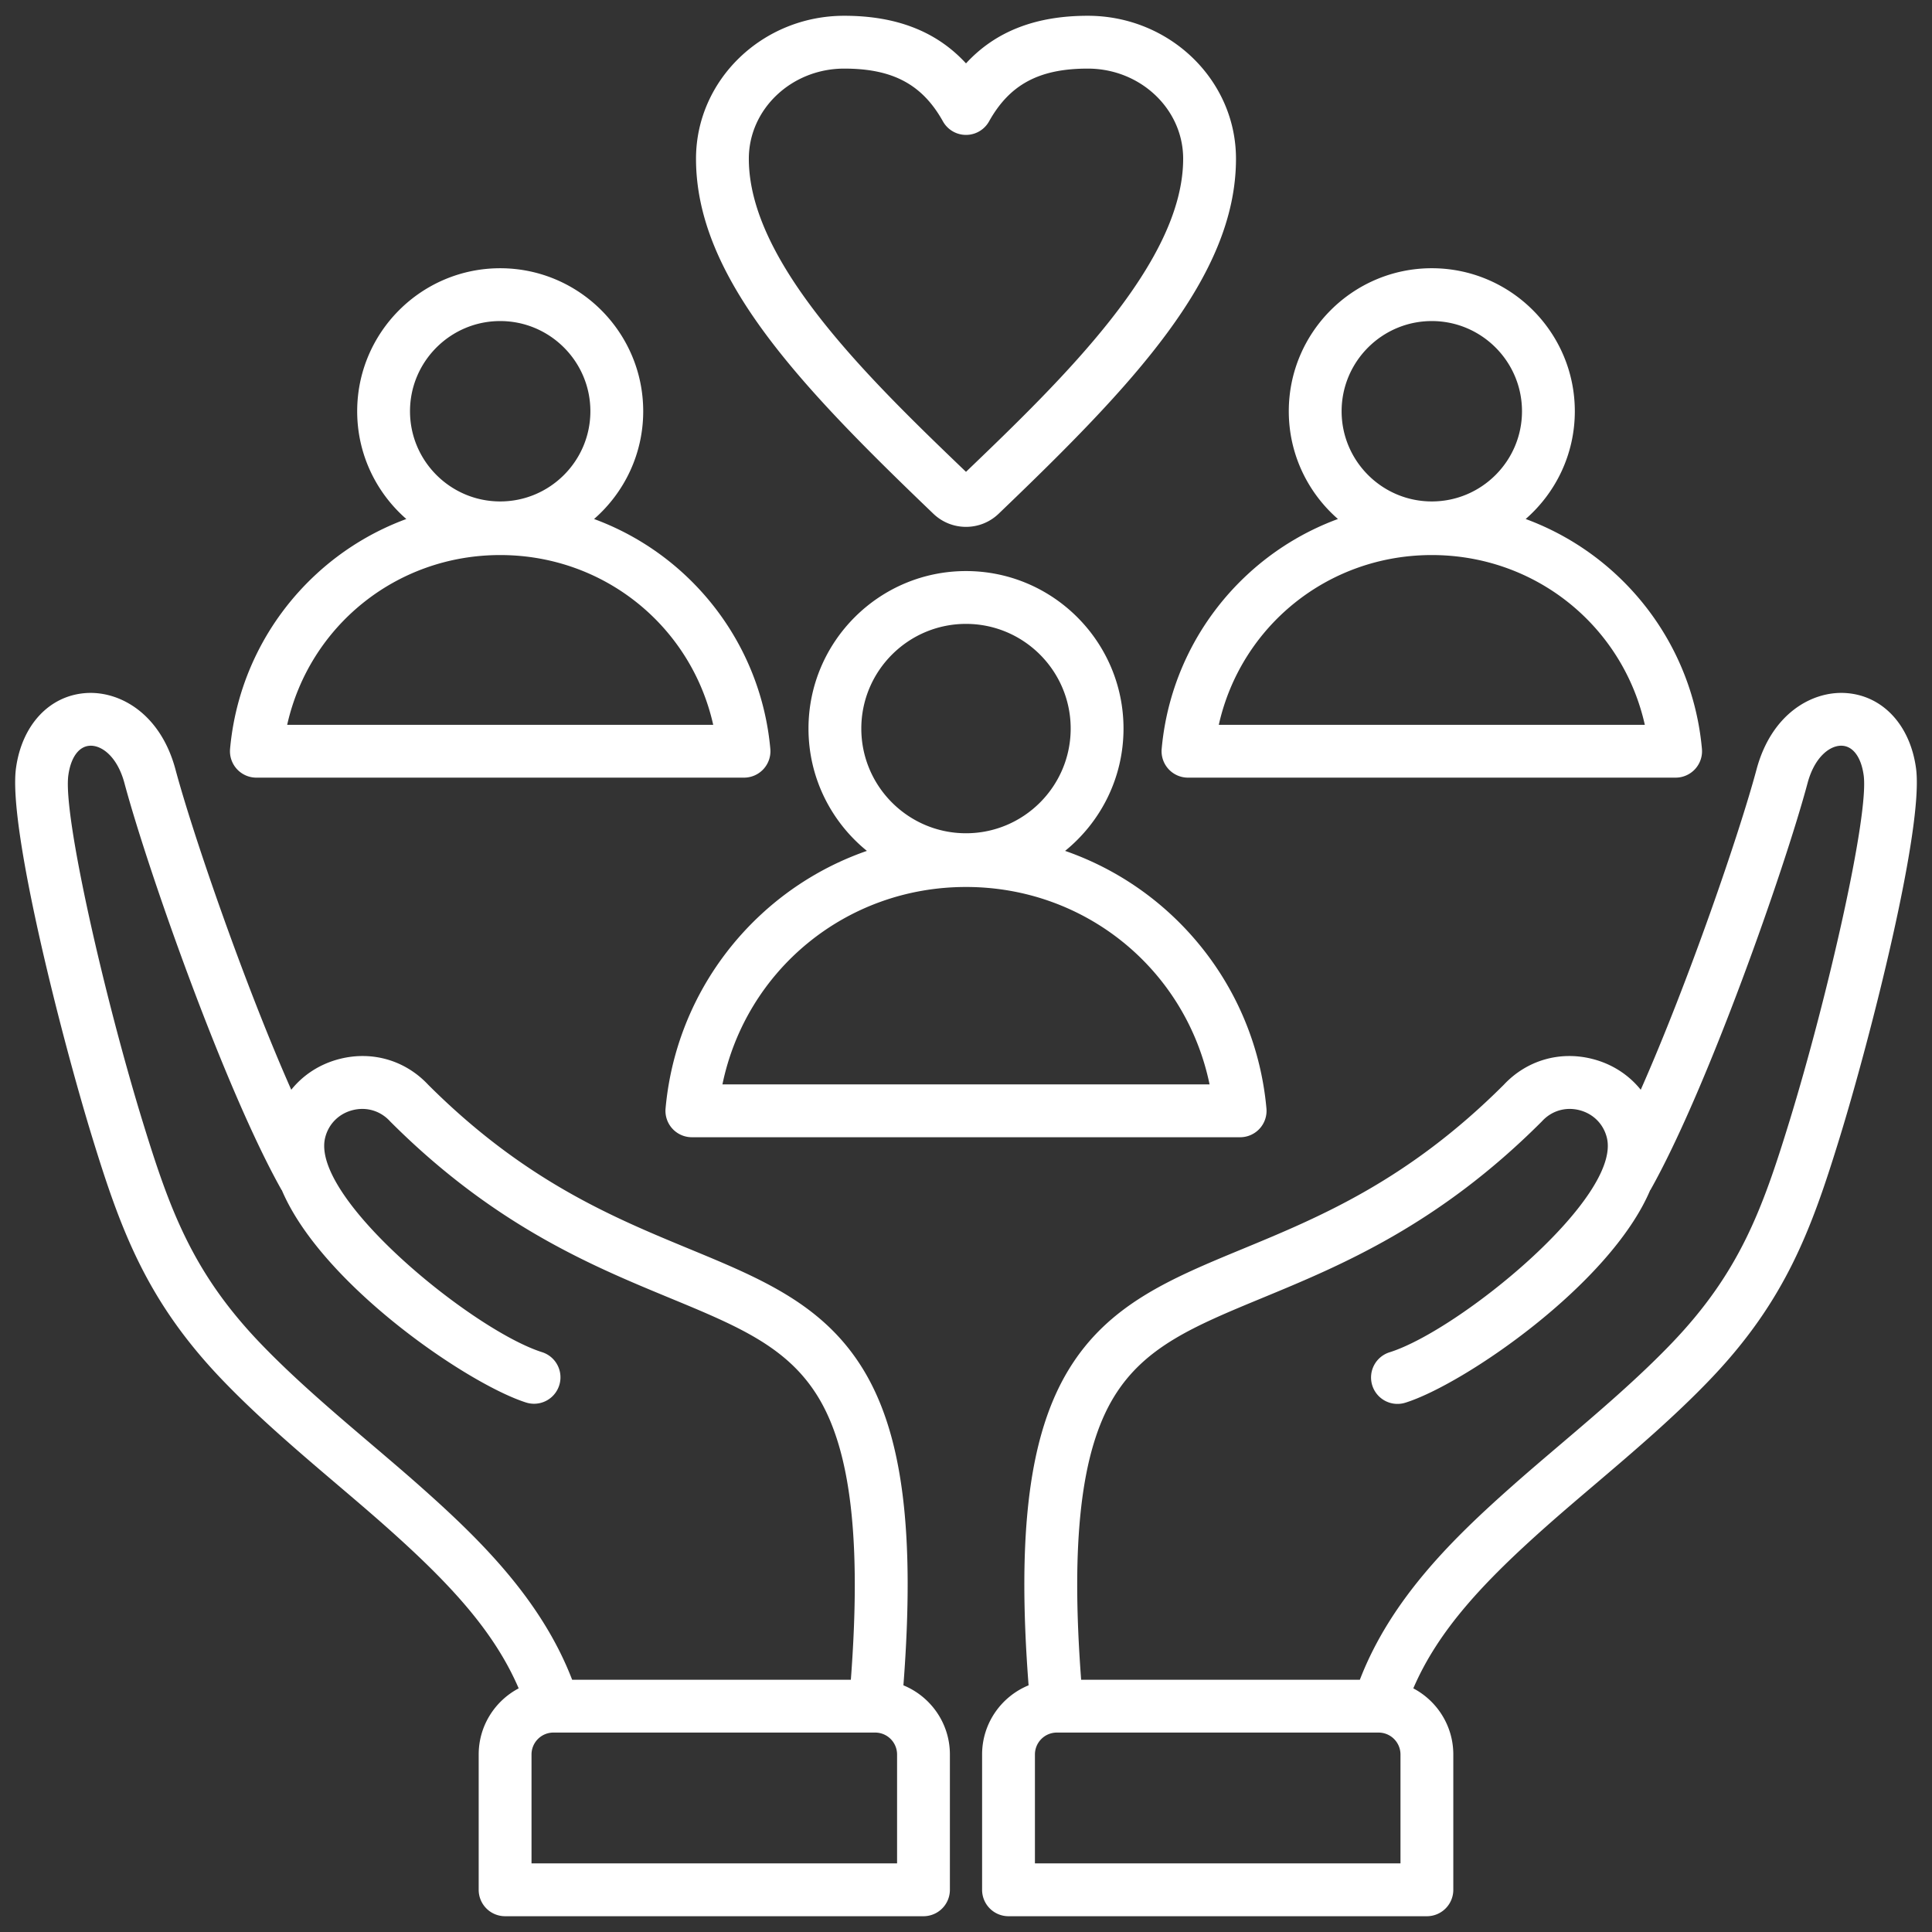
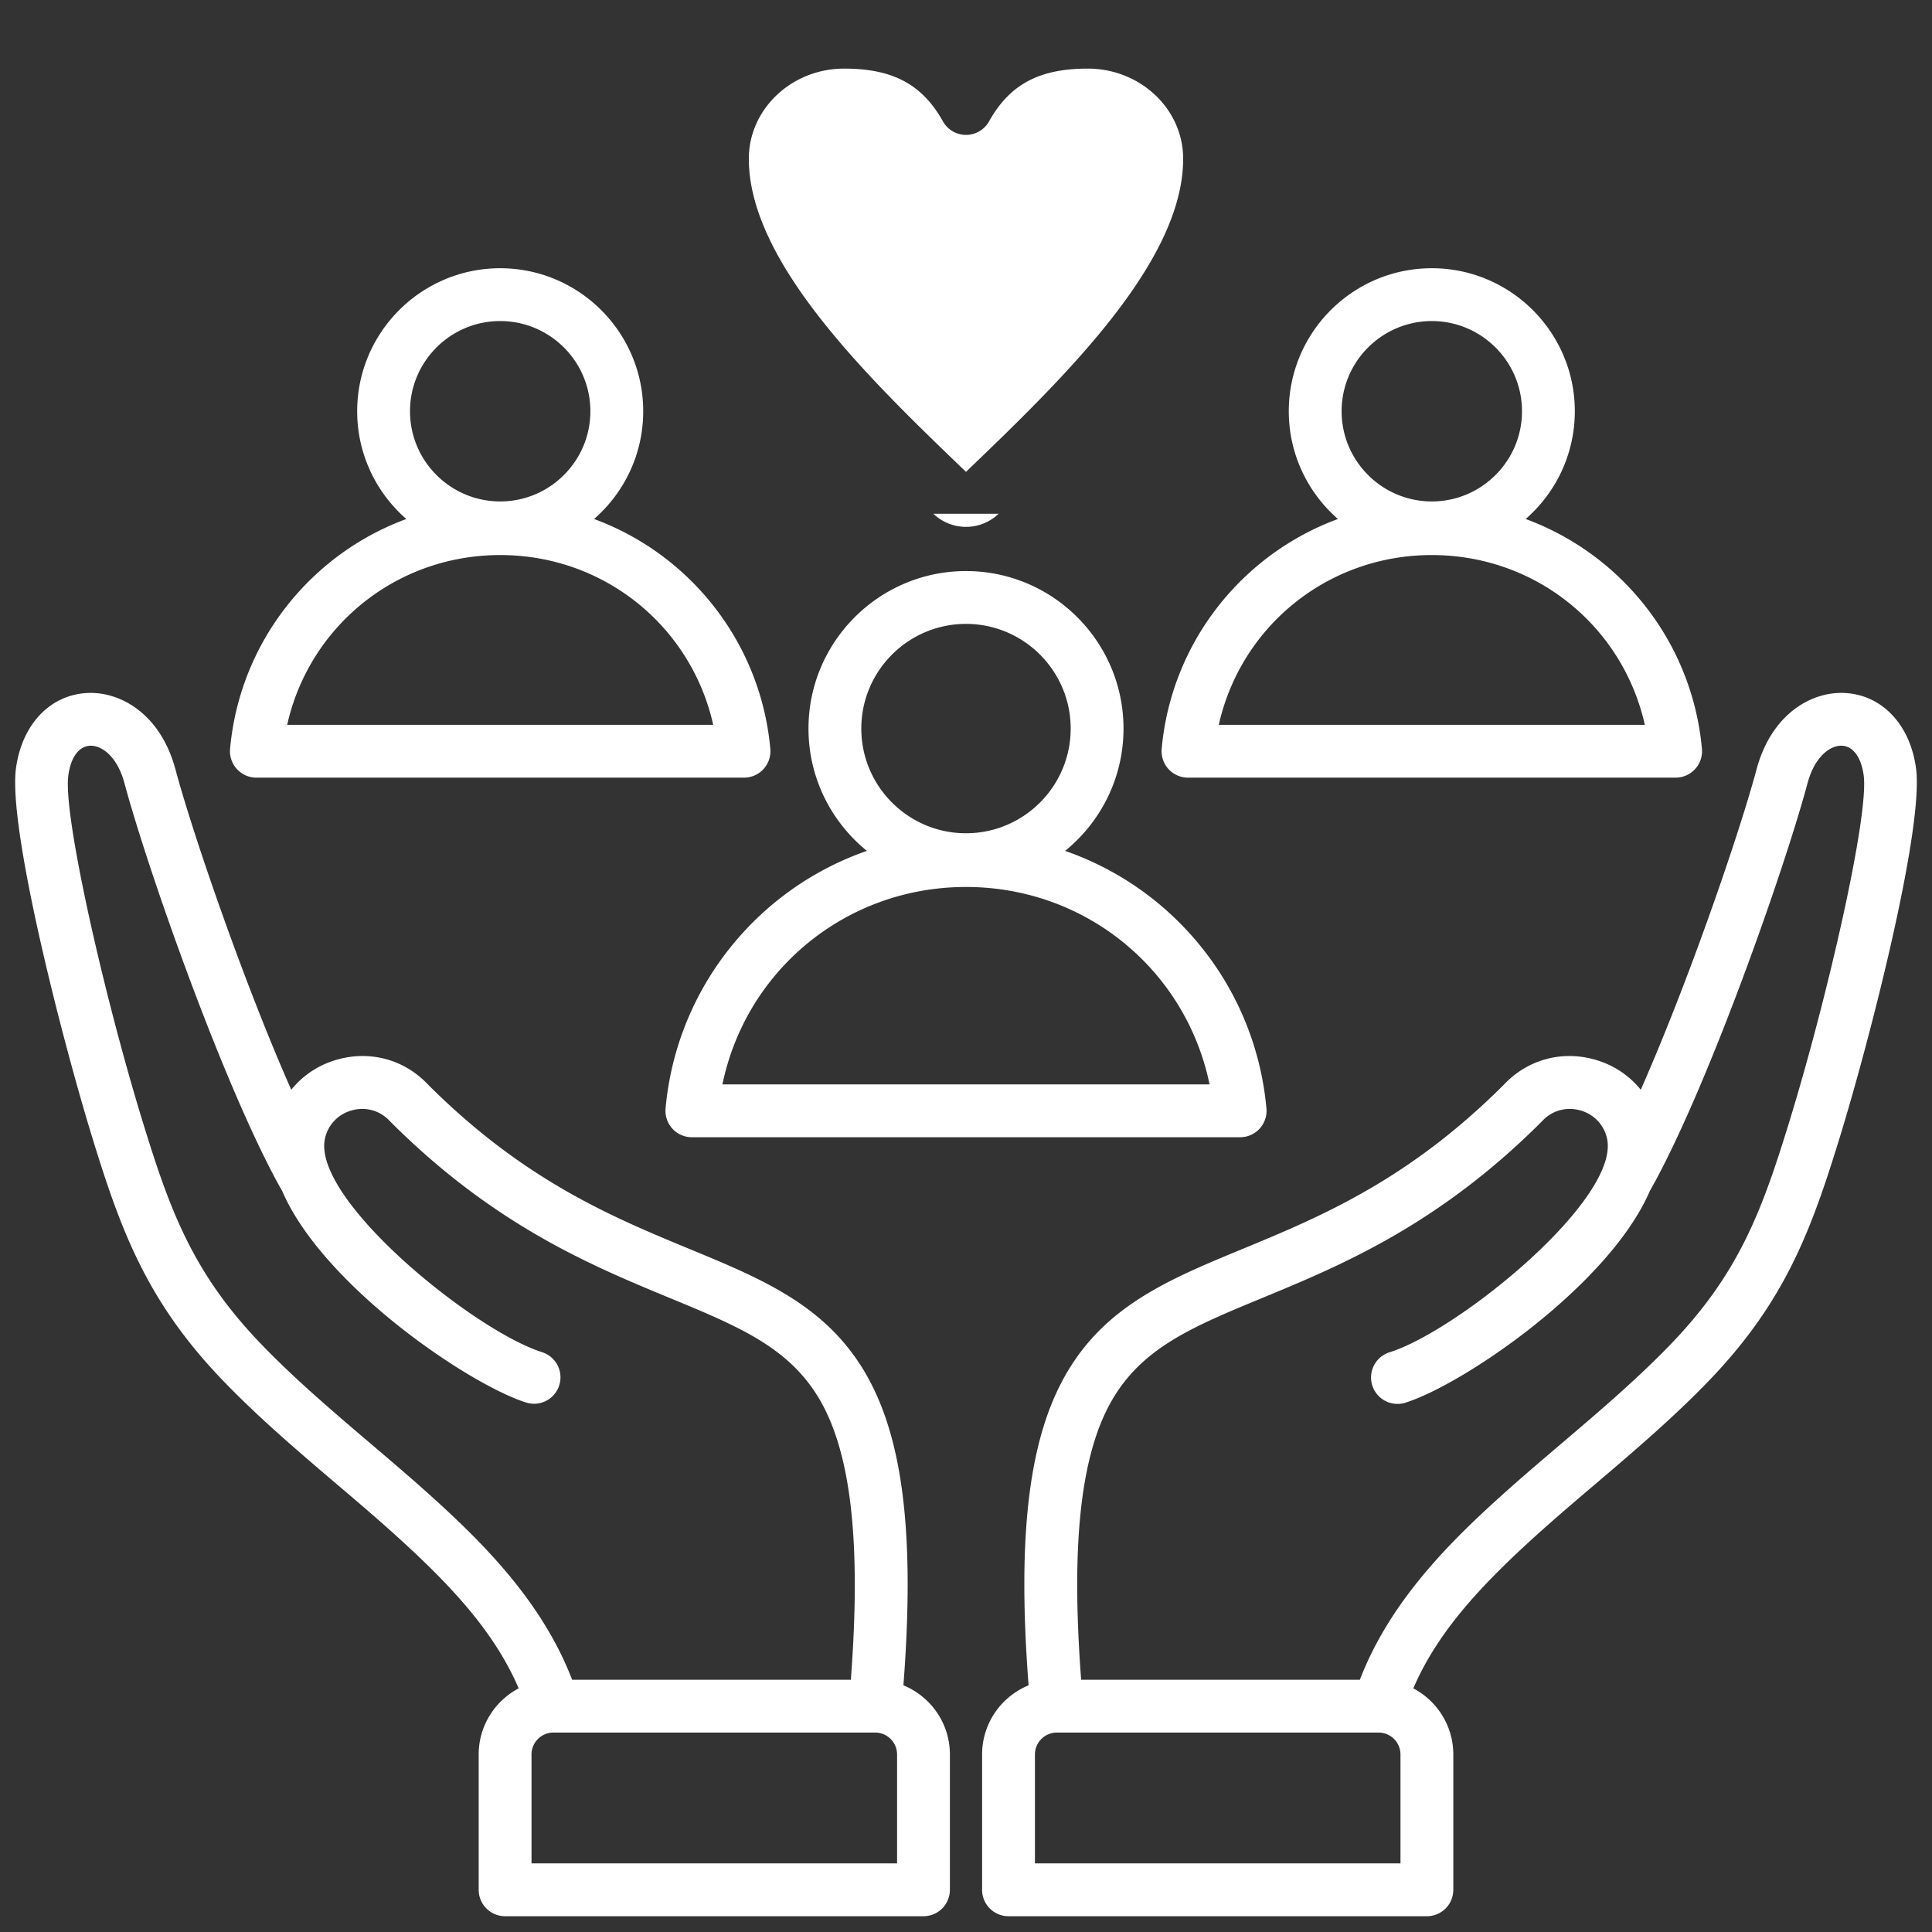
<svg xmlns="http://www.w3.org/2000/svg" width="512" height="512" x="0" y="0" viewBox="0 0 512 512" style="enable-background:new 0 0 512 512" xml:space="preserve" class="">
  <rect x="0" y="0" width="512" height="512" fill="#333333" stroke="none" />
  <g>
-     <path d="M507.767 203.595c-1.563-11.49-8.882-19.313-18.645-19.933-8.934-.567-19.666 5.477-23.623 20.245-4.576 17.077-18.133 56.527-30.685 84.889-3.182-3.957-7.599-6.836-12.813-8.163-8.634-2.199-17.395.354-23.467 6.828-25.434 25.403-48.746 35.045-69.318 43.554-19.022 7.868-35.451 14.663-45.97 31.898-10.463 17.145-13.783 43.075-10.66 83.715-7.218 2.959-12.32 10.053-12.32 18.323v35.868a7 7 0 0 0 7 7h110.875a7 7 0 0 0 7-7v-35.868c0-7.597-4.305-14.199-10.599-17.519 6.67-15.502 18.735-28.285 35.469-43.13 3.876-3.438 8.029-6.973 12.427-10.715 10.468-8.907 21.293-18.118 30.782-28.038 19.998-20.901 26.845-39.763 34.334-64.128 8.103-26.351 22.348-82.097 20.212-97.826zM371.142 493.819h-96.875v-28.868a5.81 5.81 0 0 1 5.802-5.802h85.271a5.809 5.809 0 0 1 5.802 5.802zm103.031-196.511c-7.138 23.221-13.156 39.843-31.067 58.563-8.994 9.4-19.541 18.375-29.74 27.054-4.454 3.79-8.661 7.37-12.645 10.904-15.258 13.535-32.01 29.669-40.345 51.319h-73.859c-2.791-36.807-.014-60.696 8.681-74.942 8.139-13.337 21.238-18.756 39.369-26.255 20.724-8.571 46.515-19.238 73.953-46.676.062-.062.123-.126.183-.19 2.532-2.732 6.215-3.81 9.846-2.885 3.633.925 6.351 3.631 7.269 7.24 4.058 15.945-39.189 51.132-57.516 56.913a7 7 0 1 0 4.211 13.351c15.458-4.876 54.214-31.317 64.808-56.318l.033.018c15.089-26.761 35.555-85.053 41.67-107.875 1.896-7.08 6.091-10.113 9.214-9.896 2.899.184 5.015 3.117 5.657 7.846 1.445 10.637-9.606 58.933-19.721 91.827zm-234.76 149.32c3.124-40.64-.197-66.57-10.66-83.715-10.519-17.235-26.947-24.03-45.97-31.898-20.572-8.509-43.886-18.151-69.318-43.555-6.072-6.473-14.831-9.028-23.467-6.827-5.214 1.327-9.632 4.206-12.813 8.163-12.55-28.361-26.108-67.81-30.685-84.889-3.957-14.769-14.716-20.802-23.623-20.245-9.764.619-17.081 8.443-18.644 19.933-2.137 15.728 12.108 71.475 20.21 97.826 7.49 24.365 14.337 43.227 34.335 64.128 9.491 9.921 20.317 19.134 30.788 28.043 4.396 3.74 8.548 7.273 12.422 10.71 16.734 14.845 28.798 27.628 35.468 43.13-6.294 3.32-10.599 9.922-10.599 17.518v35.868a7 7 0 0 0 7 7h110.875a7 7 0 0 0 7-7V464.95c0-8.27-5.102-15.363-12.32-18.322zM111.28 393.829c-3.982-3.533-8.188-7.111-12.641-10.9-10.201-8.68-20.75-17.656-29.745-27.058-17.911-18.721-23.93-35.343-31.068-58.564-10.113-32.895-21.164-81.189-19.719-91.826.643-4.729 2.758-7.663 5.656-7.847 3.129-.216 7.316 2.816 9.214 9.896 6.117 22.826 26.585 81.12 41.67 107.875l.033-.018c10.594 25.002 49.351 51.442 64.809 56.318a7 7 0 0 0 4.211-13.351c-18.327-5.781-61.575-40.967-57.517-56.913.918-3.609 3.636-6.316 7.269-7.24 3.635-.926 7.312.153 9.846 2.884.06.065.121.129.183.191 27.438 27.438 53.229 38.104 73.953 46.676 18.131 7.499 31.23 12.918 39.37 26.255 8.694 14.247 11.47 38.135 8.68 74.942h-73.859c-8.335-21.65-25.086-37.784-40.344-51.319zm126.453 99.989h-96.875V464.95a5.809 5.809 0 0 1 5.802-5.802h85.271a5.81 5.81 0 0 1 5.803 5.802v28.868zm9.621-357.67c2.337 2.242 5.407 3.477 8.646 3.477s6.307-1.234 8.644-3.474c35.643-34.164 62.906-62.784 62.906-94.081 0-20.892-17.619-37.889-39.275-37.889-13.832 0-24.479 4.145-32.274 12.618-7.796-8.473-18.443-12.618-32.275-12.618-21.656 0-39.275 16.997-39.275 37.889 0 31.295 27.265 59.917 62.904 94.078zM223.725 18.181c12.859 0 20.685 4.183 26.165 13.987a7 7 0 0 0 12.22-.001c5.479-9.804 13.304-13.987 26.164-13.987 13.937 0 25.275 10.716 25.275 23.889 0 27.44-31.631 58.125-57.55 82.973-25.919-24.849-57.551-55.534-57.551-82.973 0-13.172 11.339-23.889 25.275-23.889zm-47.344 275.57a7 7 0 0 0 6.972 7.628h145.294a6.999 6.999 0 0 0 6.972-7.628c-1.784-19.797-10.856-38.133-25.545-51.63a79.77 79.77 0 0 0-27.81-16.628c9.435-7.66 15.478-19.342 15.478-32.413 0-23.017-18.725-41.742-41.741-41.742s-41.743 18.726-41.743 41.742c0 13.071 6.043 24.753 15.478 32.413a79.75 79.75 0 0 0-27.809 16.628c-14.689 13.497-23.762 31.833-25.545 51.63zM256 165.338c15.297 0 27.741 12.445 27.741 27.742S271.297 220.822 256 220.822s-27.743-12.445-27.743-27.742 12.445-27.742 27.743-27.742zm0 69.72c31.755 0 58.276 22.008 64.548 52.321H191.451c6.271-30.312 32.793-52.321 64.548-52.321zm53.661-31.252a6.999 6.999 0 0 0 5.167 2.277h129.229a7.002 7.002 0 0 0 6.972-7.628c-1.604-17.8-9.761-34.287-22.968-46.422a71.734 71.734 0 0 0-23.74-14.492c7.971-6.953 13.023-17.173 13.023-28.557 0-20.898-17.003-37.901-37.901-37.901s-37.901 17.002-37.901 37.901c0 11.383 5.052 21.603 13.023 28.556a71.724 71.724 0 0 0-23.74 14.492c-13.208 12.135-21.364 28.622-22.968 46.422a7 7 0 0 0 1.805 5.351zm69.782-118.722c13.18 0 23.901 10.722 23.901 23.901s-10.722 23.901-23.901 23.901-23.901-10.722-23.901-23.901 10.722-23.901 23.901-23.901zm0 62.011c27.544 0 50.602 18.867 56.453 44.989H322.991c5.851-26.122 28.909-44.989 56.452-44.989zM67.942 206.084h129.23a7.002 7.002 0 0 0 6.972-7.628c-1.604-17.8-9.761-34.287-22.968-46.422a71.739 71.739 0 0 0-23.741-14.492c7.971-6.953 13.023-17.173 13.023-28.556 0-20.898-17.003-37.901-37.901-37.901s-37.9 17.002-37.9 37.901c0 11.383 5.052 21.603 13.022 28.556a71.724 71.724 0 0 0-23.74 14.492c-13.208 12.135-21.364 28.622-22.968 46.422a7 7 0 0 0 6.972 7.628zm64.614-121c13.18 0 23.901 10.722 23.901 23.901s-10.722 23.901-23.901 23.901-23.9-10.722-23.9-23.901 10.722-23.901 23.9-23.901zm0 62.011c27.544 0 50.602 18.867 56.453 44.989H76.105c5.851-26.122 28.909-44.989 56.452-44.989z" fill="#ffffff" opacity="1" data-original="#000000" />
+     <path d="M507.767 203.595c-1.563-11.49-8.882-19.313-18.645-19.933-8.934-.567-19.666 5.477-23.623 20.245-4.576 17.077-18.133 56.527-30.685 84.889-3.182-3.957-7.599-6.836-12.813-8.163-8.634-2.199-17.395.354-23.467 6.828-25.434 25.403-48.746 35.045-69.318 43.554-19.022 7.868-35.451 14.663-45.97 31.898-10.463 17.145-13.783 43.075-10.66 83.715-7.218 2.959-12.32 10.053-12.32 18.323v35.868a7 7 0 0 0 7 7h110.875a7 7 0 0 0 7-7v-35.868c0-7.597-4.305-14.199-10.599-17.519 6.67-15.502 18.735-28.285 35.469-43.13 3.876-3.438 8.029-6.973 12.427-10.715 10.468-8.907 21.293-18.118 30.782-28.038 19.998-20.901 26.845-39.763 34.334-64.128 8.103-26.351 22.348-82.097 20.212-97.826zM371.142 493.819h-96.875v-28.868a5.81 5.81 0 0 1 5.802-5.802h85.271a5.809 5.809 0 0 1 5.802 5.802zm103.031-196.511c-7.138 23.221-13.156 39.843-31.067 58.563-8.994 9.4-19.541 18.375-29.74 27.054-4.454 3.79-8.661 7.37-12.645 10.904-15.258 13.535-32.01 29.669-40.345 51.319h-73.859c-2.791-36.807-.014-60.696 8.681-74.942 8.139-13.337 21.238-18.756 39.369-26.255 20.724-8.571 46.515-19.238 73.953-46.676.062-.062.123-.126.183-.19 2.532-2.732 6.215-3.81 9.846-2.885 3.633.925 6.351 3.631 7.269 7.24 4.058 15.945-39.189 51.132-57.516 56.913a7 7 0 1 0 4.211 13.351c15.458-4.876 54.214-31.317 64.808-56.318l.033.018c15.089-26.761 35.555-85.053 41.67-107.875 1.896-7.08 6.091-10.113 9.214-9.896 2.899.184 5.015 3.117 5.657 7.846 1.445 10.637-9.606 58.933-19.721 91.827zm-234.76 149.32c3.124-40.64-.197-66.57-10.66-83.715-10.519-17.235-26.947-24.03-45.97-31.898-20.572-8.509-43.886-18.151-69.318-43.555-6.072-6.473-14.831-9.028-23.467-6.827-5.214 1.327-9.632 4.206-12.813 8.163-12.55-28.361-26.108-67.81-30.685-84.889-3.957-14.769-14.716-20.802-23.623-20.245-9.764.619-17.081 8.443-18.644 19.933-2.137 15.728 12.108 71.475 20.21 97.826 7.49 24.365 14.337 43.227 34.335 64.128 9.491 9.921 20.317 19.134 30.788 28.043 4.396 3.74 8.548 7.273 12.422 10.71 16.734 14.845 28.798 27.628 35.468 43.13-6.294 3.32-10.599 9.922-10.599 17.518v35.868a7 7 0 0 0 7 7h110.875a7 7 0 0 0 7-7V464.95c0-8.27-5.102-15.363-12.32-18.322zM111.28 393.829c-3.982-3.533-8.188-7.111-12.641-10.9-10.201-8.68-20.75-17.656-29.745-27.058-17.911-18.721-23.93-35.343-31.068-58.564-10.113-32.895-21.164-81.189-19.719-91.826.643-4.729 2.758-7.663 5.656-7.847 3.129-.216 7.316 2.816 9.214 9.896 6.117 22.826 26.585 81.12 41.67 107.875l.033-.018c10.594 25.002 49.351 51.442 64.809 56.318a7 7 0 0 0 4.211-13.351c-18.327-5.781-61.575-40.967-57.517-56.913.918-3.609 3.636-6.316 7.269-7.24 3.635-.926 7.312.153 9.846 2.884.06.065.121.129.183.191 27.438 27.438 53.229 38.104 73.953 46.676 18.131 7.499 31.23 12.918 39.37 26.255 8.694 14.247 11.47 38.135 8.68 74.942h-73.859c-8.335-21.65-25.086-37.784-40.344-51.319zm126.453 99.989h-96.875V464.95a5.809 5.809 0 0 1 5.802-5.802h85.271a5.81 5.81 0 0 1 5.803 5.802v28.868zm9.621-357.67c2.337 2.242 5.407 3.477 8.646 3.477s6.307-1.234 8.644-3.474zM223.725 18.181c12.859 0 20.685 4.183 26.165 13.987a7 7 0 0 0 12.22-.001c5.479-9.804 13.304-13.987 26.164-13.987 13.937 0 25.275 10.716 25.275 23.889 0 27.44-31.631 58.125-57.55 82.973-25.919-24.849-57.551-55.534-57.551-82.973 0-13.172 11.339-23.889 25.275-23.889zm-47.344 275.57a7 7 0 0 0 6.972 7.628h145.294a6.999 6.999 0 0 0 6.972-7.628c-1.784-19.797-10.856-38.133-25.545-51.63a79.77 79.77 0 0 0-27.81-16.628c9.435-7.66 15.478-19.342 15.478-32.413 0-23.017-18.725-41.742-41.741-41.742s-41.743 18.726-41.743 41.742c0 13.071 6.043 24.753 15.478 32.413a79.75 79.75 0 0 0-27.809 16.628c-14.689 13.497-23.762 31.833-25.545 51.63zM256 165.338c15.297 0 27.741 12.445 27.741 27.742S271.297 220.822 256 220.822s-27.743-12.445-27.743-27.742 12.445-27.742 27.743-27.742zm0 69.72c31.755 0 58.276 22.008 64.548 52.321H191.451c6.271-30.312 32.793-52.321 64.548-52.321zm53.661-31.252a6.999 6.999 0 0 0 5.167 2.277h129.229a7.002 7.002 0 0 0 6.972-7.628c-1.604-17.8-9.761-34.287-22.968-46.422a71.734 71.734 0 0 0-23.74-14.492c7.971-6.953 13.023-17.173 13.023-28.557 0-20.898-17.003-37.901-37.901-37.901s-37.901 17.002-37.901 37.901c0 11.383 5.052 21.603 13.023 28.556a71.724 71.724 0 0 0-23.74 14.492c-13.208 12.135-21.364 28.622-22.968 46.422a7 7 0 0 0 1.805 5.351zm69.782-118.722c13.18 0 23.901 10.722 23.901 23.901s-10.722 23.901-23.901 23.901-23.901-10.722-23.901-23.901 10.722-23.901 23.901-23.901zm0 62.011c27.544 0 50.602 18.867 56.453 44.989H322.991c5.851-26.122 28.909-44.989 56.452-44.989zM67.942 206.084h129.23a7.002 7.002 0 0 0 6.972-7.628c-1.604-17.8-9.761-34.287-22.968-46.422a71.739 71.739 0 0 0-23.741-14.492c7.971-6.953 13.023-17.173 13.023-28.556 0-20.898-17.003-37.901-37.901-37.901s-37.9 17.002-37.9 37.901c0 11.383 5.052 21.603 13.022 28.556a71.724 71.724 0 0 0-23.74 14.492c-13.208 12.135-21.364 28.622-22.968 46.422a7 7 0 0 0 6.972 7.628zm64.614-121c13.18 0 23.901 10.722 23.901 23.901s-10.722 23.901-23.901 23.901-23.9-10.722-23.9-23.901 10.722-23.901 23.9-23.901zm0 62.011c27.544 0 50.602 18.867 56.453 44.989H76.105c5.851-26.122 28.909-44.989 56.452-44.989z" fill="#ffffff" opacity="1" data-original="#000000" />
  </g>
</svg>